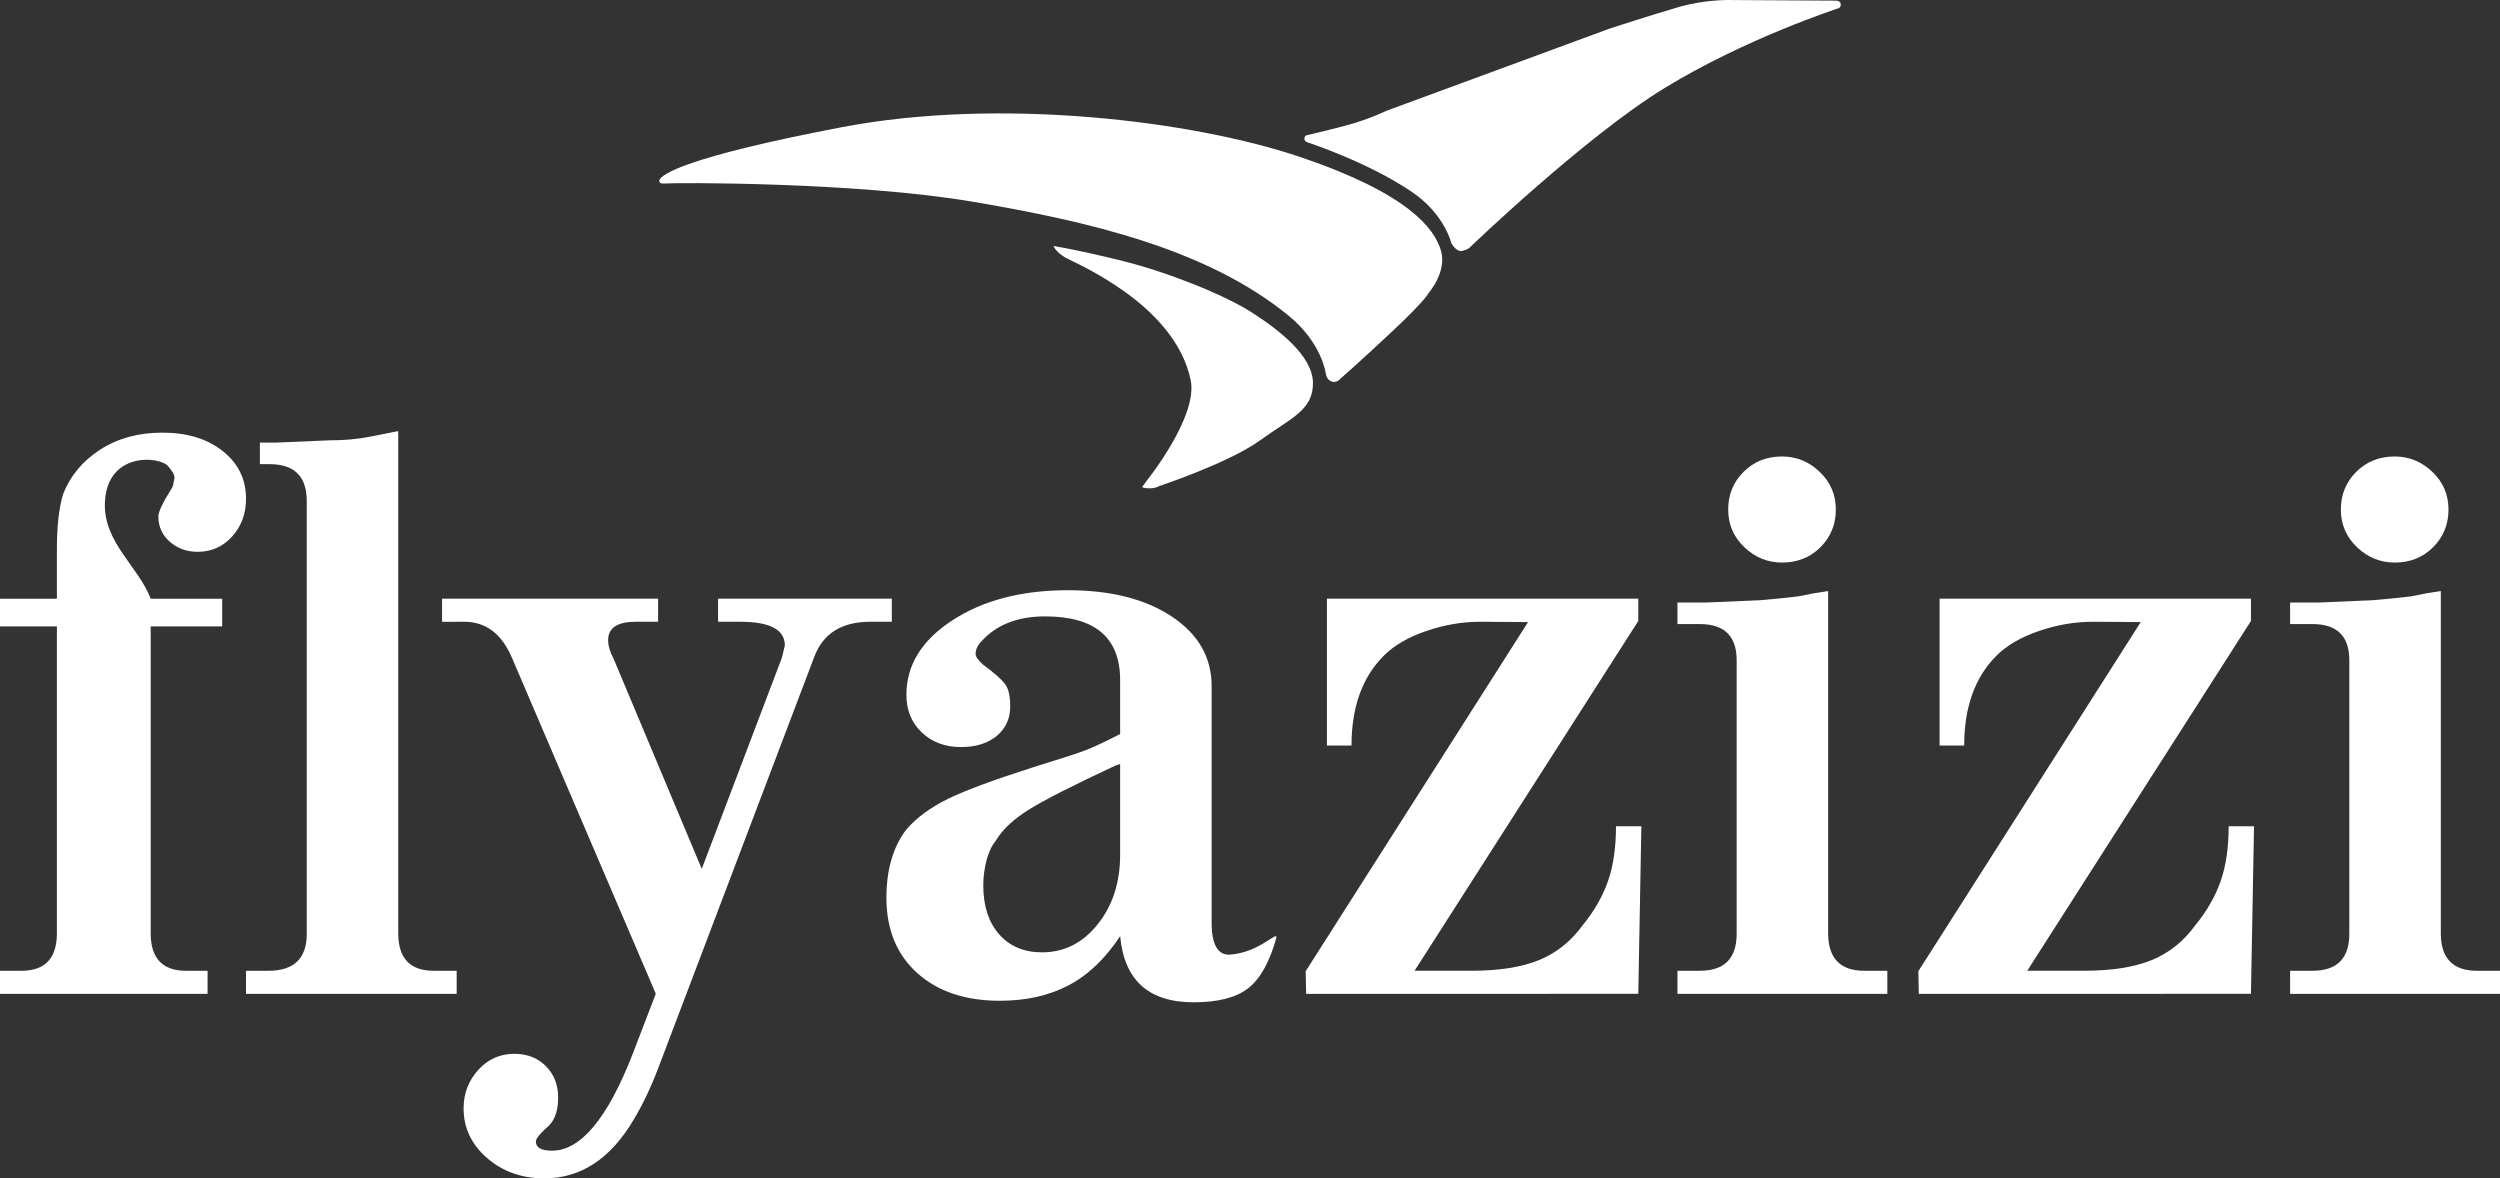
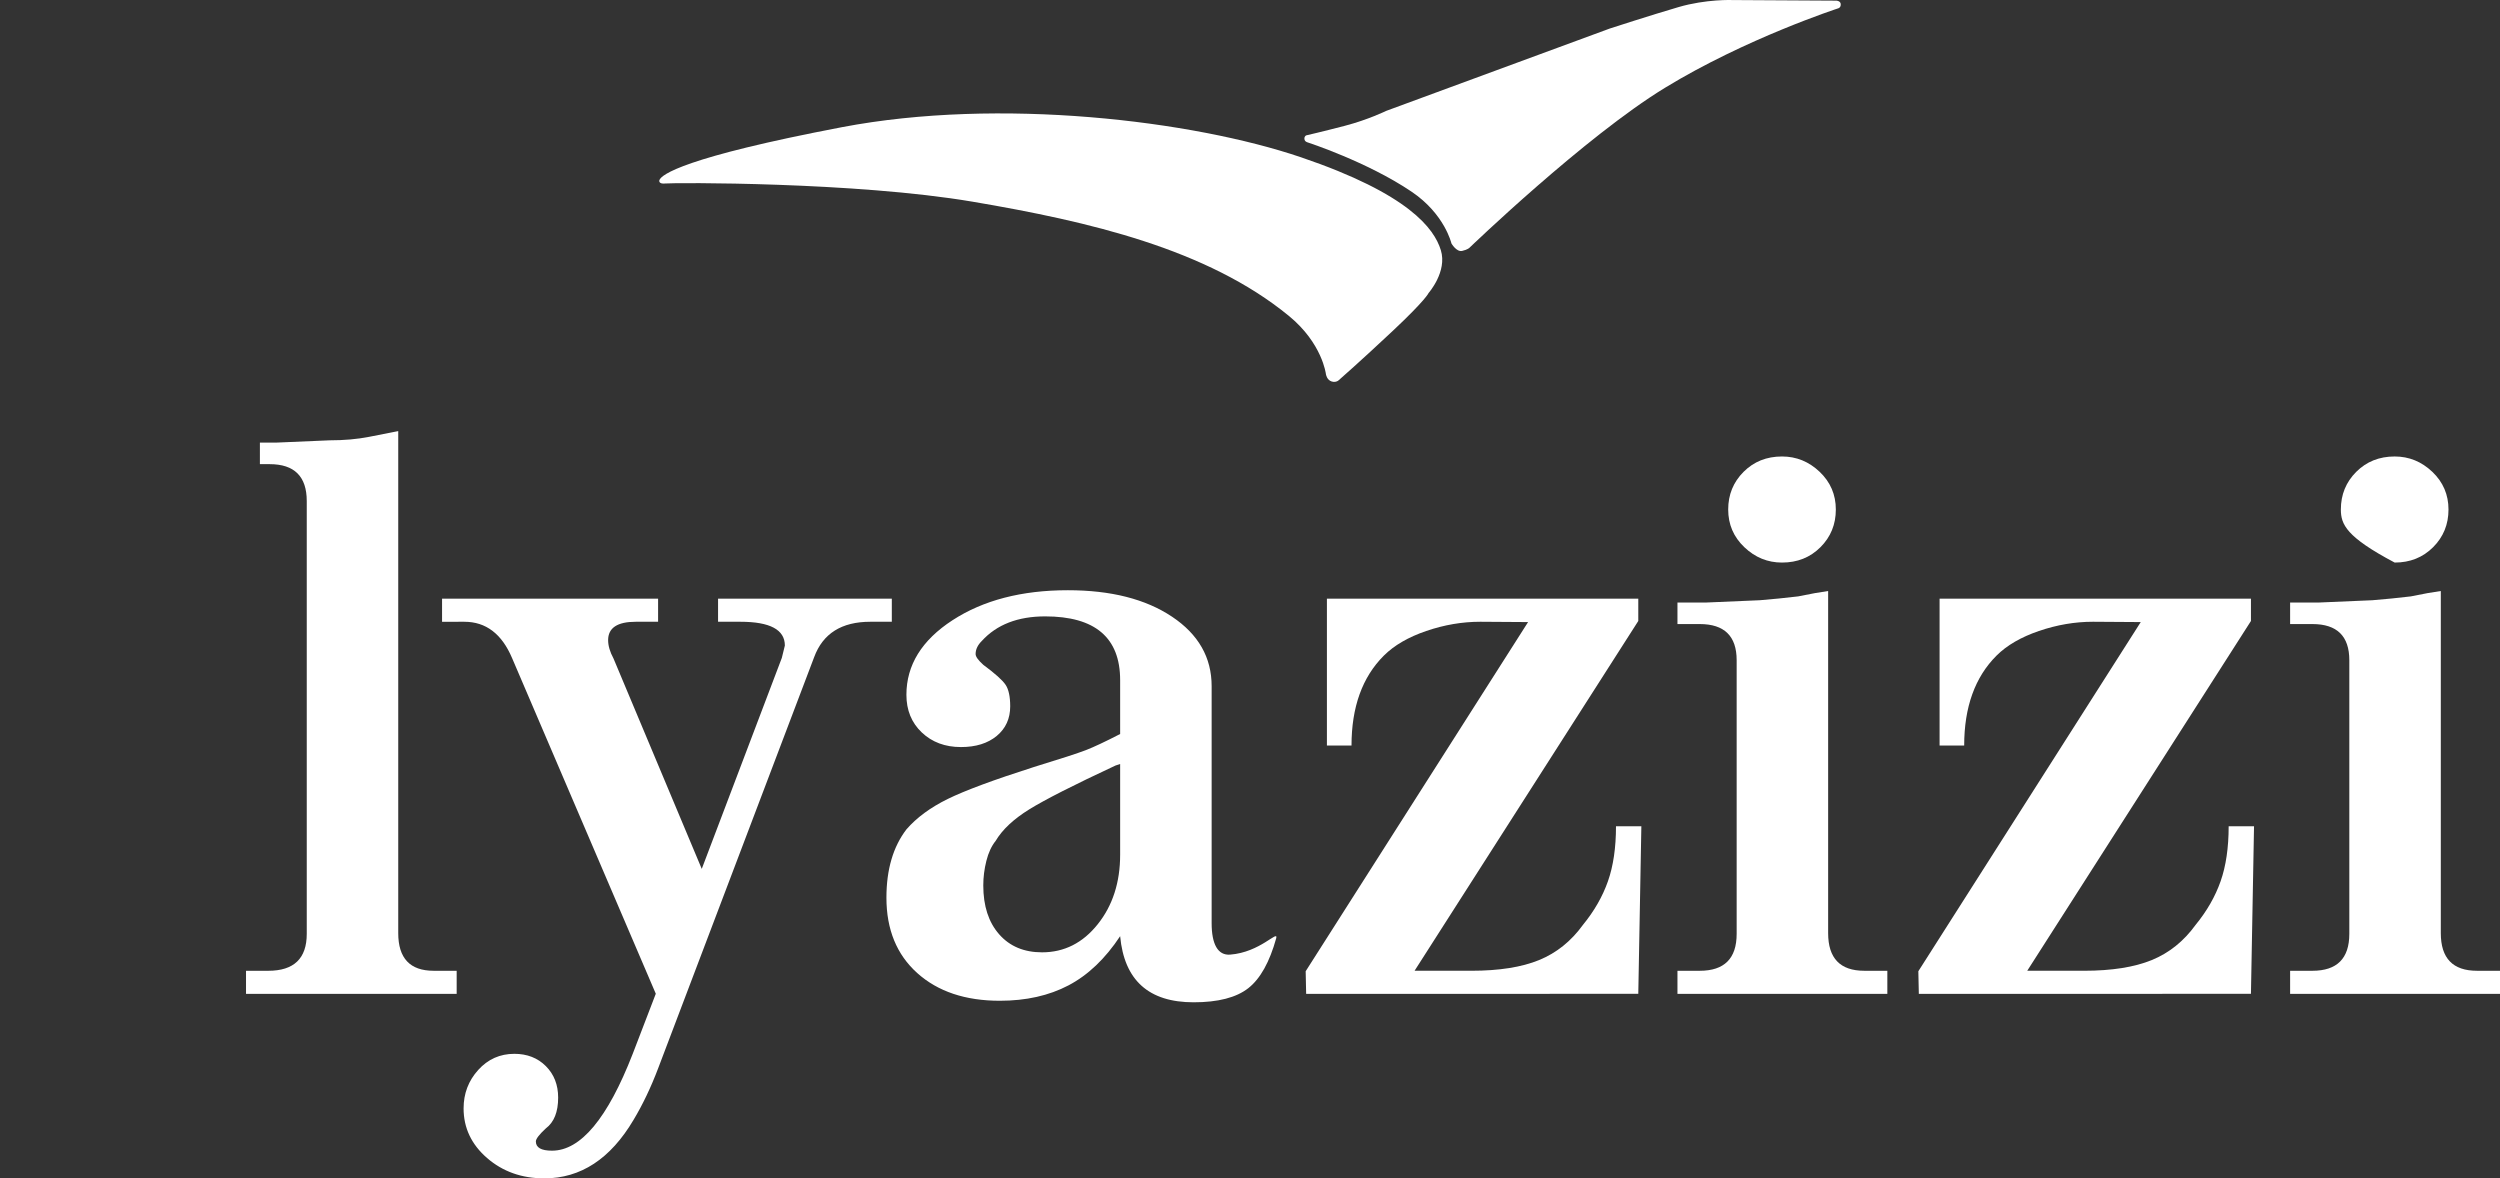
<svg xmlns="http://www.w3.org/2000/svg" version="1.1" id="Layer_1" x="0px" y="0px" width="540.434px" height="254.73px" viewBox="0 0 540.434 254.73" enable-background="new 0 0 540.434 254.73" xml:space="preserve">
  <rect x="0" y="0" width="540.434" height="254.73" fill="#333333" stroke="none" />
  <g>
    <g>
-       <path fill="#FFFFFF" d="M0,214.844v-4.986h4.653c5.095,0,7.646-2.708,7.646-8.125v-66.326H0v-5.982h12.299v-10.802    c0-4.874,0.446-8.809,1.34-11.799c1.563-3.99,4.246-7.202,8.042-9.641c3.797-2.436,8.266-3.656,13.405-3.656    c5.362,0,9.72,1.329,13.07,3.988c3.35,2.659,5.027,6.095,5.027,10.305c0,3.216-0.997,5.929-2.992,8.144    c-1.994,2.218-4.487,3.324-7.479,3.324c-2.327,0-4.321-0.721-5.983-2.161c-1.662-1.438-2.493-3.267-2.493-5.483    c0-0.997,0.94-2.991,2.826-5.981c0.221-0.333,0.358-0.691,0.415-1.081c0.055-0.388,0.138-0.803,0.249-1.247    c0-0.886-0.611-1.561-1.329-2.493c-1.725-2.243-13.308-3.327-13.725,7.84c-0.32,8.563,7.244,13.765,9.903,20.745h15.456v5.982    H32.575v66.326c0,5.417,2.547,8.125,7.645,8.125h4.653v4.986L0,214.844L0,214.844z" />
      <path fill="#FFFFFF" d="M53.182,214.844v-4.986h4.819c5.539,0,8.311-2.658,8.311-7.978v-4.487v-89.075    c0-5.318-2.673-7.978-8.015-7.978h-2.114v-4.654h3.41l11.645-0.498c3.15,0,5.991-0.25,8.522-0.748    c2.529-0.499,4.641-0.914,6.329-1.246v108.531c0,5.422,2.547,8.133,7.645,8.133h4.986v4.986H53.182z" />
      <path fill="#FFFFFF" d="M95.561,134.409v-4.986h46.701v4.986h-4.819c-3.988,0-5.983,1.322-5.983,3.97    c0,1.212,0.388,2.534,1.161,3.968l19.079,45.484l17.311-45.614l0.654-2.664c0-3.429-3.21-5.144-9.627-5.144h-4.812v-4.986h37.561    v4.986h-4.653c-6.207,0-10.25,2.549-12.133,7.644l-33.735,88.912c-1.553,4.098-3.324,7.812-5.318,11.136    c-4.985,8.419-11.413,12.631-19.281,12.631c-4.877,0-9.003-1.47-12.382-4.403c-3.379-2.938-5.069-6.512-5.069-10.721    c0-3.215,1.055-5.982,3.158-8.311c2.104-2.326,4.708-3.489,7.812-3.489c2.768,0,5.04,0.885,6.813,2.659    c1.771,1.771,2.659,4.043,2.659,6.813c0,3.102-0.888,5.318-2.659,6.648c-1.441,1.329-2.16,2.271-2.16,2.825    c0,1.329,1.163,1.994,3.49,1.994c6.203,0,12.021-6.98,17.45-20.94l4.986-12.987l-31.079-72.588    c-2.218-5.215-5.65-7.822-10.305-7.822H95.561z" />
      <path fill="#FFFFFF" d="M242.146,158.672v-11.633c0-9.195-5.404-13.794-16.207-13.794c-5.905,0-10.471,1.772-13.701,5.316    c-0.894,0.89-1.337,1.828-1.337,2.826c0,0.556,0.553,1.329,1.661,2.327c2.548,1.885,4.155,3.323,4.82,4.32s0.997,2.55,0.997,4.652    c0,2.658-0.972,4.793-2.908,6.397c-1.94,1.606-4.517,2.41-7.729,2.41c-3.436,0-6.261-1.053-8.476-3.157    c-2.218-2.104-3.324-4.819-3.324-8.145c0-6.423,3.324-11.8,9.972-16.119c6.648-4.32,14.958-6.481,24.93-6.481    c9.308,0,16.813,1.909,22.52,5.723c5.706,3.813,8.56,8.815,8.56,15.007v51.244c0,4.534,1.337,6.996,3.989,6.799    c6.509-0.487,10.417-5.438,9.977-3.567c-1.435,5.176-3.446,8.782-6.038,10.818c-2.591,2.032-6.533,3.054-11.825,3.054    c-9.705,0-14.997-4.763-15.88-14.293c-3.226,4.877-6.949,8.422-11.172,10.637c-4.225,2.215-9.172,3.324-14.841,3.324    c-7.448,0-13.397-1.995-17.843-5.983c-4.446-3.988-6.669-9.416-6.669-16.287c0-6.093,1.443-11.021,4.334-14.79    c2.223-2.548,5.199-4.734,8.923-6.563s9.92-4.127,18.591-6.897c5.78-1.771,9.53-2.99,11.255-3.655    S238.921,160.334,242.146,158.672z M242.146,184.762v-19.608l-1.003,0.333c-9.026,4.213-15.238,7.369-18.637,9.473    c-3.399,2.105-5.822,4.379-7.27,6.813c-0.893,1.108-1.561,2.55-2.007,4.32c-0.447,1.773-0.668,3.547-0.668,5.318    c0,4.433,1.141,7.95,3.426,10.554c2.285,2.604,5.375,3.905,9.276,3.905c4.791,0,8.803-2.021,12.033-6.066    C240.528,195.76,242.146,190.745,242.146,184.762z" />
      <path fill="#FFFFFF" d="M282.356,214.844l-0.104-4.888l48.078-75.478l-10.334-0.069c-3.889,0-7.779,0.664-11.67,1.992    c-3.891,1.33-6.943,3.104-9.164,5.318c-4.67,4.653-7,11.135-7,19.444h-5.318v-31.742h67.311v4.82l-48.363,75.613h12.299    c5.982,0,10.857-0.771,14.625-2.313c3.766-1.542,6.922-4.079,9.475-7.606c2.436-2.976,4.236-6.115,5.4-9.421    c1.162-3.306,1.744-7.271,1.744-11.902h5.484l-0.664,36.229L282.356,214.844L282.356,214.844z" />
      <path fill="#FFFFFF" d="M362.622,214.844v-4.986h4.818c5.318,0,7.979-2.658,7.979-7.978v-4.819v-54.343    c0-5.207-2.66-7.812-7.979-7.812h-4.818v-4.652h6.146l11.637-0.498c2.768-0.221,5.537-0.499,8.309-0.831    c2.66-0.553,4.82-0.94,6.482-1.164v73.968c0,5.42,2.602,8.128,7.811,8.128h4.986v4.986L362.622,214.844L362.622,214.844z     M373.59,110.146c0-3.213,1.105-5.927,3.324-8.145c2.215-2.215,4.984-3.323,8.309-3.323c3.102,0,5.816,1.108,8.145,3.323    c2.328,2.218,3.49,4.932,3.49,8.145c0,3.215-1.107,5.928-3.324,8.144c-2.217,2.218-4.984,3.322-8.311,3.322    c-3.104,0-5.816-1.104-8.143-3.322C374.752,116.073,373.59,113.361,373.59,110.146z" />
      <path fill="#FFFFFF" d="M414.799,214.844l-0.104-4.888l48.078-75.478l-10.334-0.069c-3.891,0-7.779,0.664-11.67,1.992    c-3.891,1.33-6.943,3.104-9.164,5.318c-4.67,4.653-7,11.135-7,19.444h-5.318v-31.742h67.309v4.82l-48.361,75.613h12.299    c5.98,0,10.855-0.771,14.625-2.313c3.766-1.542,6.922-4.079,9.473-7.606c2.438-2.976,4.238-6.115,5.402-9.421    c1.162-3.306,1.744-7.271,1.744-11.902h5.484l-0.666,36.229L414.799,214.844L414.799,214.844z" />
-       <path fill="#FFFFFF" d="M495.063,214.844v-4.986h4.818c5.318,0,7.979-2.658,7.979-7.978v-4.819v-54.343    c0-5.207-2.658-7.812-7.979-7.812h-4.818v-4.652h6.148l11.635-0.498c2.768-0.221,5.537-0.499,8.311-0.831    c2.658-0.553,4.818-0.94,6.48-1.164v73.968c0,5.42,2.604,8.128,7.813,8.128h4.984v4.986L495.063,214.844L495.063,214.844z     M506.032,110.146c0-3.213,1.105-5.927,3.324-8.145c2.215-2.215,4.984-3.323,8.311-3.323c3.1,0,5.816,1.108,8.143,3.323    c2.328,2.218,3.49,4.932,3.49,8.145c0,3.215-1.107,5.928-3.324,8.144c-2.217,2.218-4.984,3.322-8.309,3.322    c-3.104,0-5.818-1.104-8.145-3.322C507.196,116.073,506.032,113.361,506.032,110.146z" />
+       <path fill="#FFFFFF" d="M495.063,214.844v-4.986h4.818c5.318,0,7.979-2.658,7.979-7.978v-4.819v-54.343    c0-5.207-2.658-7.812-7.979-7.812h-4.818v-4.652h6.148l11.635-0.498c2.768-0.221,5.537-0.499,8.311-0.831    c2.658-0.553,4.818-0.94,6.48-1.164v73.968c0,5.42,2.604,8.128,7.813,8.128h4.984v4.986L495.063,214.844L495.063,214.844z     M506.032,110.146c0-3.213,1.105-5.927,3.324-8.145c2.215-2.215,4.984-3.323,8.311-3.323c3.1,0,5.816,1.108,8.143,3.323    c2.328,2.218,3.49,4.932,3.49,8.145c0,3.215-1.107,5.928-3.324,8.144c-2.217,2.218-4.984,3.322-8.309,3.322    C507.196,116.073,506.032,113.361,506.032,110.146z" />
    </g>
    <g>
      <path fill="#FFFFFF" d="M281.252,34.002c-23.379-7.942-65.178-13.016-99.259-6.508c-34.08,6.508-39.098,10.258-39.456,11.471    c0,0-0.286,0.883,1.332,0.699c1.619-0.185,40.992-0.368,66.359,3.934s50.771,10.26,68.377,24.677    c7.263,5.946,8.024,12.603,8.024,12.603s0.166,1.268,1.269,1.599c1.104,0.33,1.737-0.496,1.737-0.496s4.301-3.75,11.47-10.478    c7.167-6.729,7.72-8.162,7.72-8.162s4.082-4.632,2.646-9.265C310.038,49.442,304.633,41.944,281.252,34.002z" />
-       <path fill="#FFFFFF" d="M270.589,67.531c-5.842-3.749-18.083-8.713-28.414-11.249c-10.33-2.537-14.448-3.09-14.448-3.09    s0.479,1.25,2.537,2.464c2.059,1.213,23.75,10.055,27.133,26.544c1.621,7.906-9.5,21.715-9.5,21.715l-1.004,1.376    c0,0,0.449,0.302,1.724,0.271c1.276-0.029,1.881-0.458,1.881-0.458s15.021-4.964,21.86-9.891    c6.835-4.926,11.469-6.507,11.469-12.389S276.436,71.282,270.589,67.531z" />
      <path fill="#FFFFFF" d="M397.911,0.841c-0.074-0.649-0.906-0.699-0.906-0.699l-22.48-0.132c0,0-5.664-0.235-11.693,1.529    s-14.852,4.633-14.852,4.633L299.67,23.966c0,0-3.897,1.912-8.969,3.235c-5.076,1.322-8.311,2.058-8.311,2.058    s-0.413,0.125-0.413,0.697c0,0.654,0.638,0.806,0.638,0.806s12.938,4.197,22.543,10.686c7.156,4.838,8.6,11.167,8.6,11.167    s1.076,1.901,2.318,1.627c1.24-0.276,1.605-0.704,1.605-0.704s24.873-23.938,42.205-34.535c17.5-10.698,37.5-17.205,37.5-17.205    S397.995,1.645,397.911,0.841z" />
    </g>
  </g>
</svg>